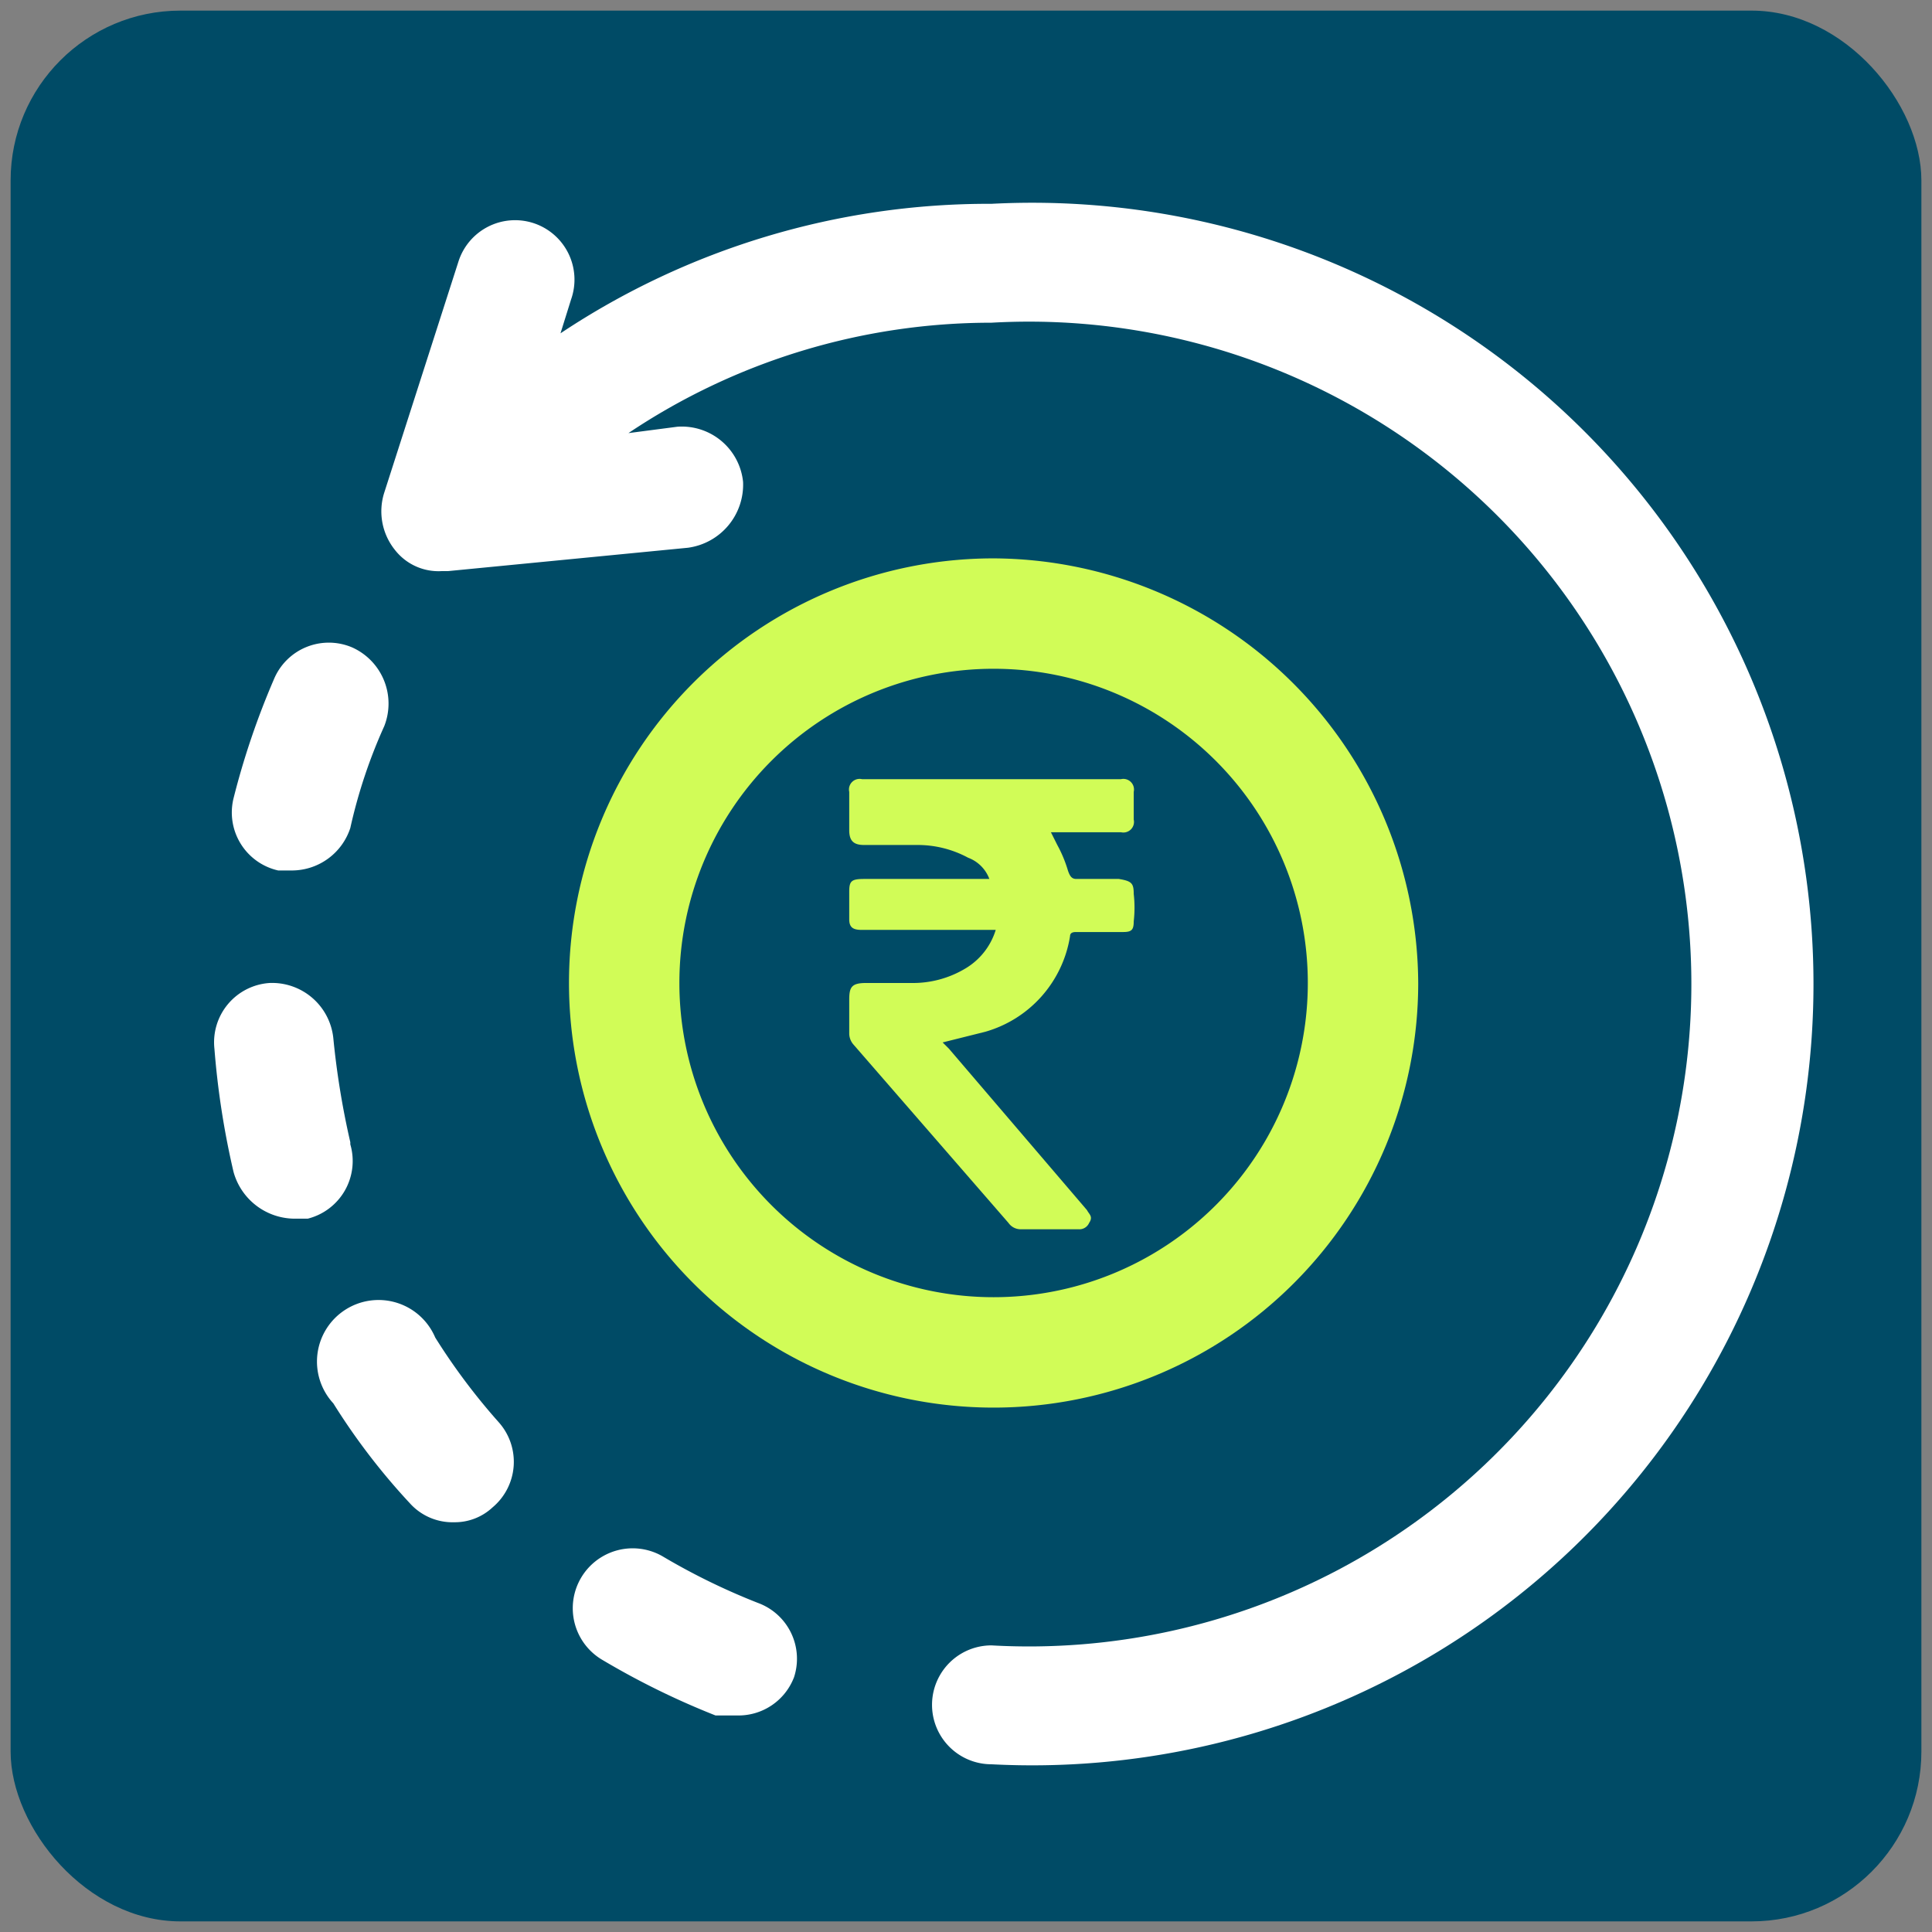
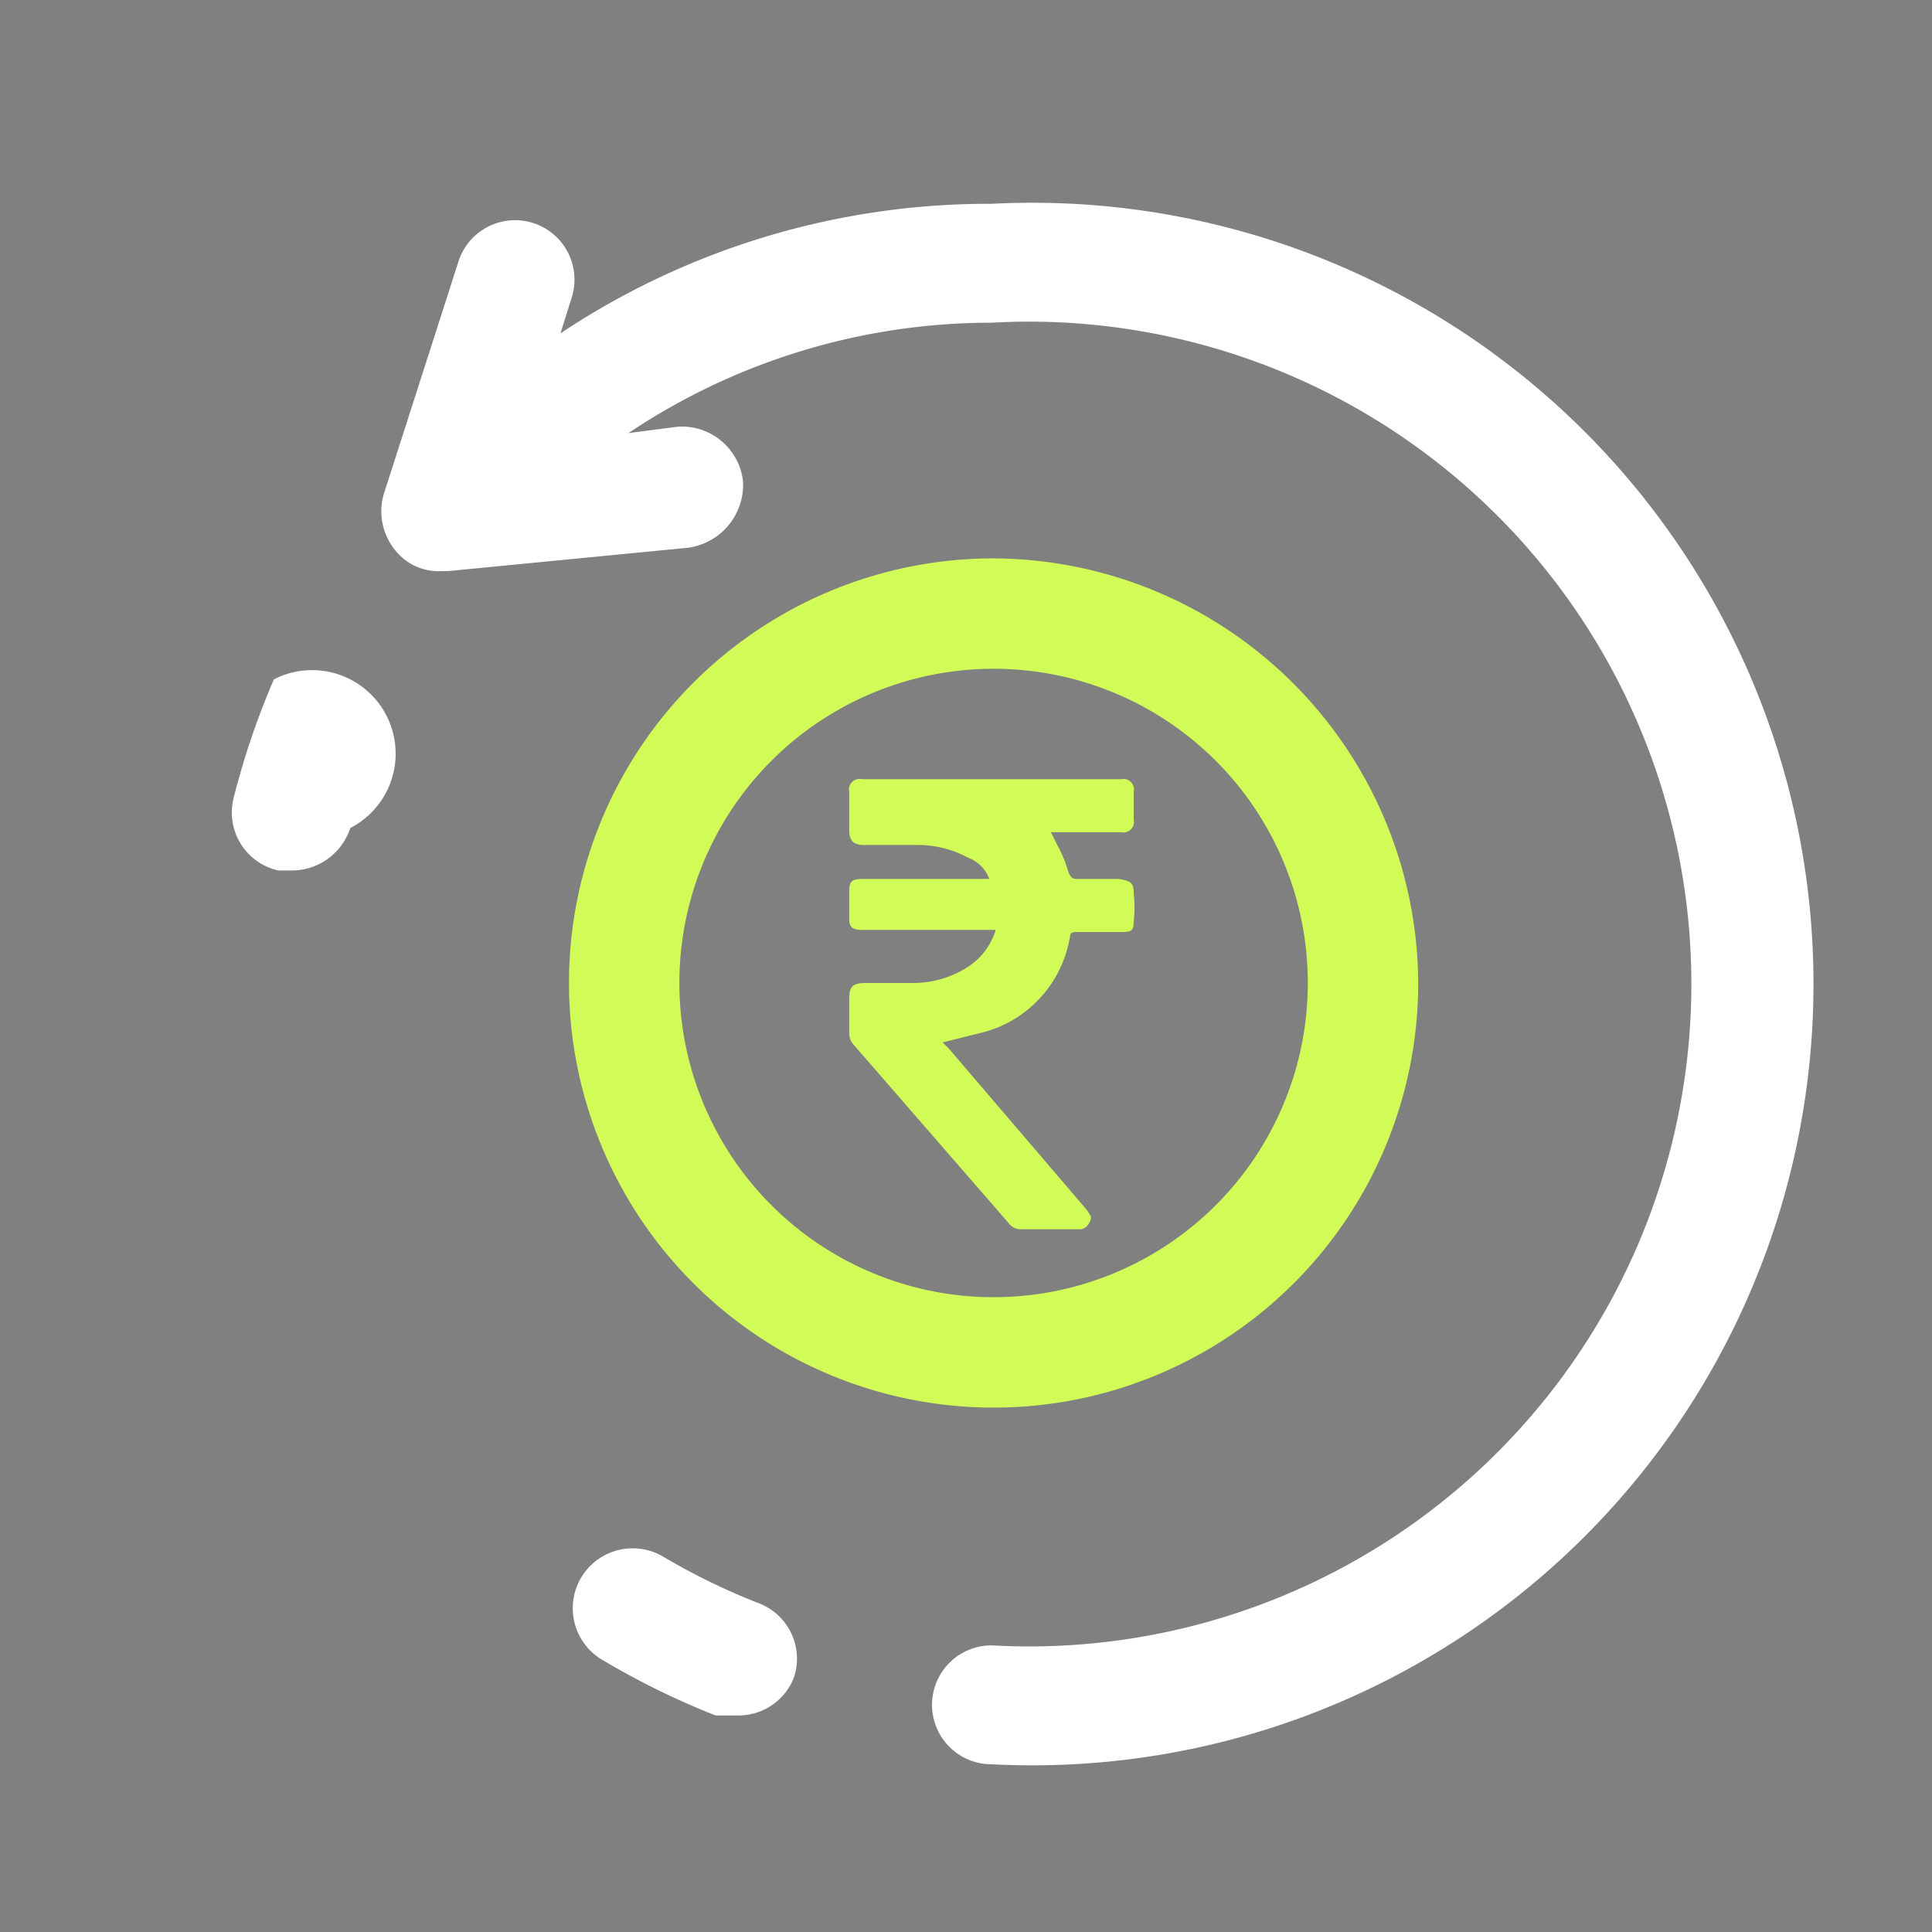
<svg xmlns="http://www.w3.org/2000/svg" viewBox="0 0 91 91">
  <rect x="0" y="0" width="91" height="91" fill="#808080" stroke="none" />
-   <rect x="0.5" y="0.5" width="90" height="90" rx="8" style="fill:#004b66" />
  <path d="M46.7,9.6a36.4,36.4,0,0,0-20.3,6.1l.5-1.6a2.8,2.8,0,0,0-1.8-3.6,2.8,2.8,0,0,0-3.5,1.8L18.1,23.2a2.9,2.9,0,0,0,.5,2.7,2.6,2.6,0,0,0,2.2,1h.3l11.3-1.1A3,3,0,0,0,35,22.7a2.9,2.9,0,0,0-3.1-2.6l-2.3.3a30.7,30.7,0,0,1,17.1-5.2,31.2,31.2,0,1,1,0,62.3,2.8,2.8,0,0,0,0,5.6,36.8,36.8,0,1,0,0-73.5Z" style="fill:#fff" />
  <path d="M35.7,75.5a31.1,31.1,0,0,1-4.5-2.2,2.8,2.8,0,0,0-2.8,4.9,37.1,37.1,0,0,0,5.3,2.6h1a2.8,2.8,0,0,0,2.7-1.8A2.8,2.8,0,0,0,35.7,75.5Z" style="fill:#fff" />
-   <path d="M20.5,63a2.9,2.9,0,1,0-4.8,3.1,30.9,30.9,0,0,0,3.6,4.7,2.7,2.7,0,0,0,2.1.9,2.6,2.6,0,0,0,1.8-.7,2.8,2.8,0,0,0,.3-4A29.8,29.8,0,0,1,20.5,63Z" style="fill:#fff" />
-   <path d="M16.5,53.8a38.5,38.5,0,0,1-.8-4.9,2.9,2.9,0,0,0-3-2.6,2.8,2.8,0,0,0-2.6,3.1,38.8,38.8,0,0,0,.9,5.8,3,3,0,0,0,2.8,2.2h.7a2.8,2.8,0,0,0,2-3.5Z" style="fill:#fff" />
-   <path d="M13.1,41h.7A2.9,2.9,0,0,0,16.5,39a24.6,24.6,0,0,1,1.6-4.8,2.9,2.9,0,0,0-1.5-3.7A2.8,2.8,0,0,0,12.9,32,36.9,36.9,0,0,0,11,37.6,2.8,2.8,0,0,0,13.1,41Z" style="fill:#fff" />
+   <path d="M13.1,41h.7A2.9,2.9,0,0,0,16.5,39A2.8,2.8,0,0,0,12.9,32,36.9,36.9,0,0,0,11,37.6,2.8,2.8,0,0,0,13.1,41Z" style="fill:#fff" />
  <path d="M46.8,26.3a20,20,0,1,0,20,20,20.1,20.1,0,0,0-20-20Zm0,34.8A14.8,14.8,0,1,1,61.6,46.3,14.8,14.8,0,0,1,46.8,61.1Z" style="fill:#d1fc57" />
  <path d="M46.9,43.8H40.6c-.4,0-.6-.1-.6-.5V42c0-.5.1-.6.7-.6h5.9a1.7,1.7,0,0,0-1-1,5,5,0,0,0-2.4-.6H40.7c-.5,0-.7-.2-.7-.7V37.3a.5.5,0,0,1,.6-.6H52.8a.5.5,0,0,1,.6.6v1.3a.5.5,0,0,1-.6.6H49.5l.3.6a6.1,6.1,0,0,1,.5,1.2c.1.3.2.4.4.4h2c.6.1.7.2.7.7a5.7,5.7,0,0,1,0,1.3c0,.4-.1.5-.5.5H50.7c-.1,0-.3,0-.3.2a5.6,5.6,0,0,1-4,4.5l-2,.5.3.3,6.5,7.6c.1.2.3.3.1.6a.5.5,0,0,1-.5.3H48.1a.7.7,0,0,1-.6-.3l-7.3-8.4a.8.8,0,0,1-.2-.5V47.1c0-.6.1-.8.8-.8h2.1a4.8,4.8,0,0,0,2.6-.7A3.2,3.2,0,0,0,46.9,43.8Z" style="fill:#d1fc57" />
</svg>